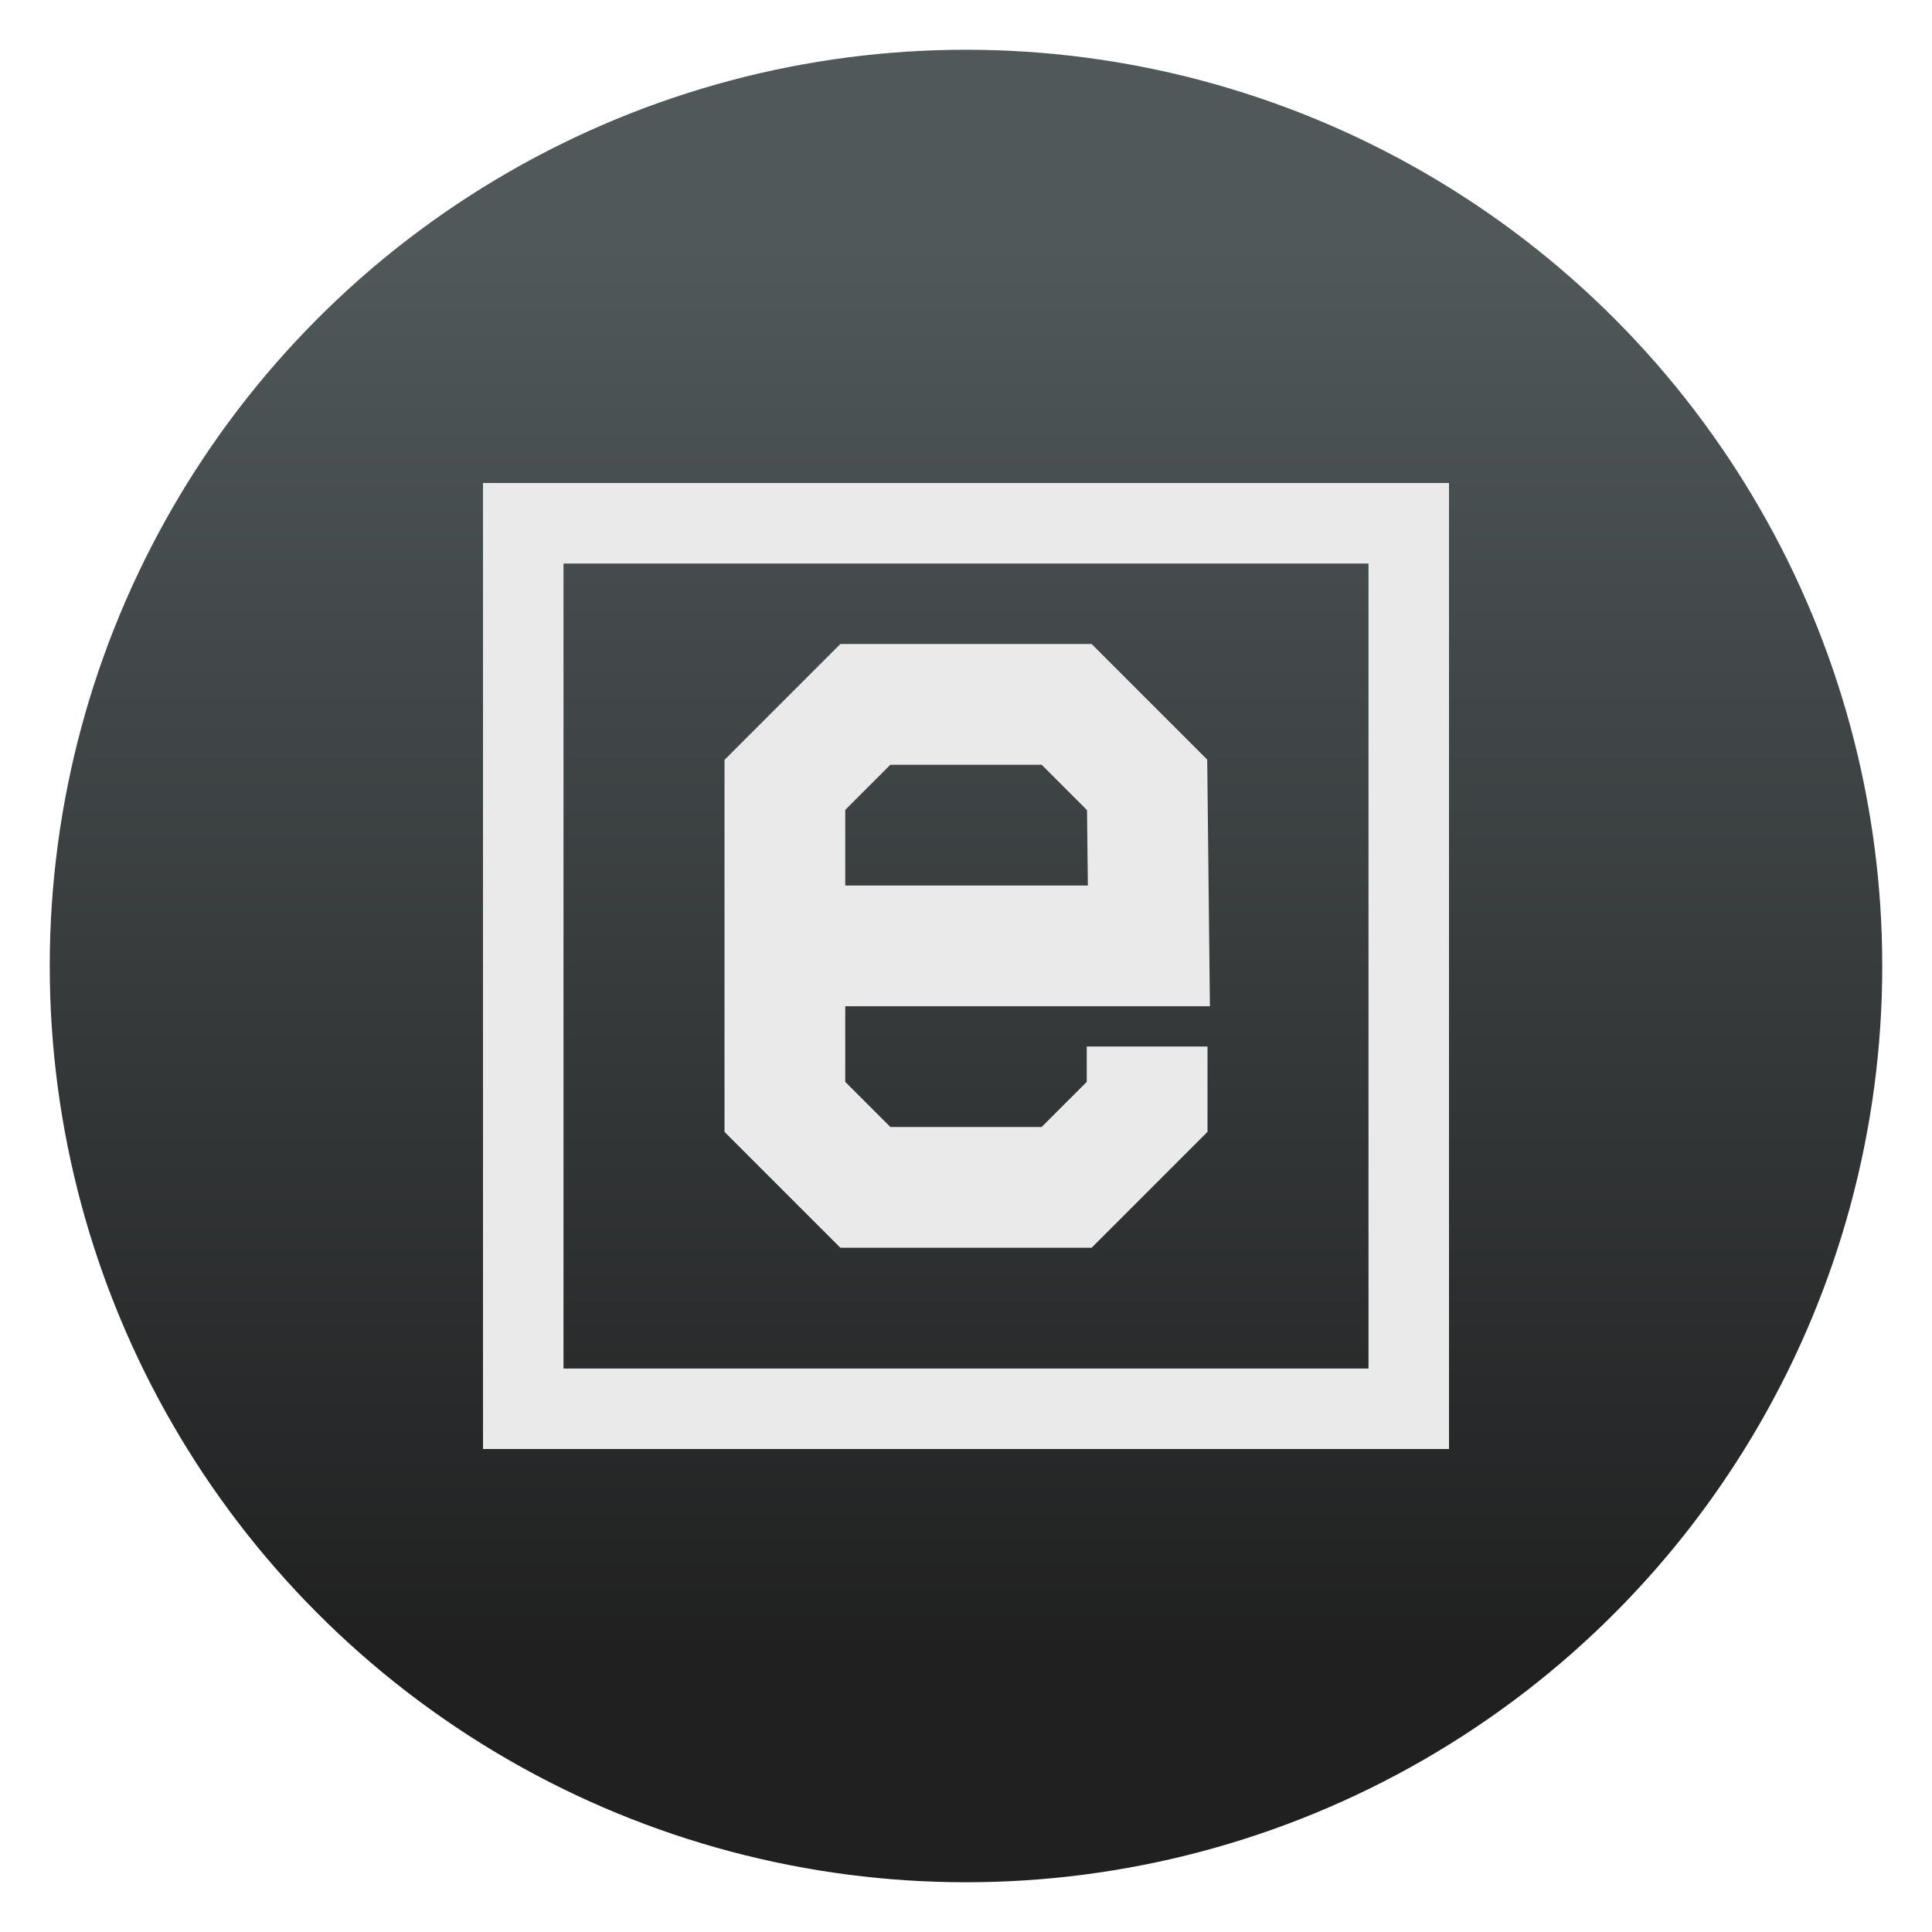
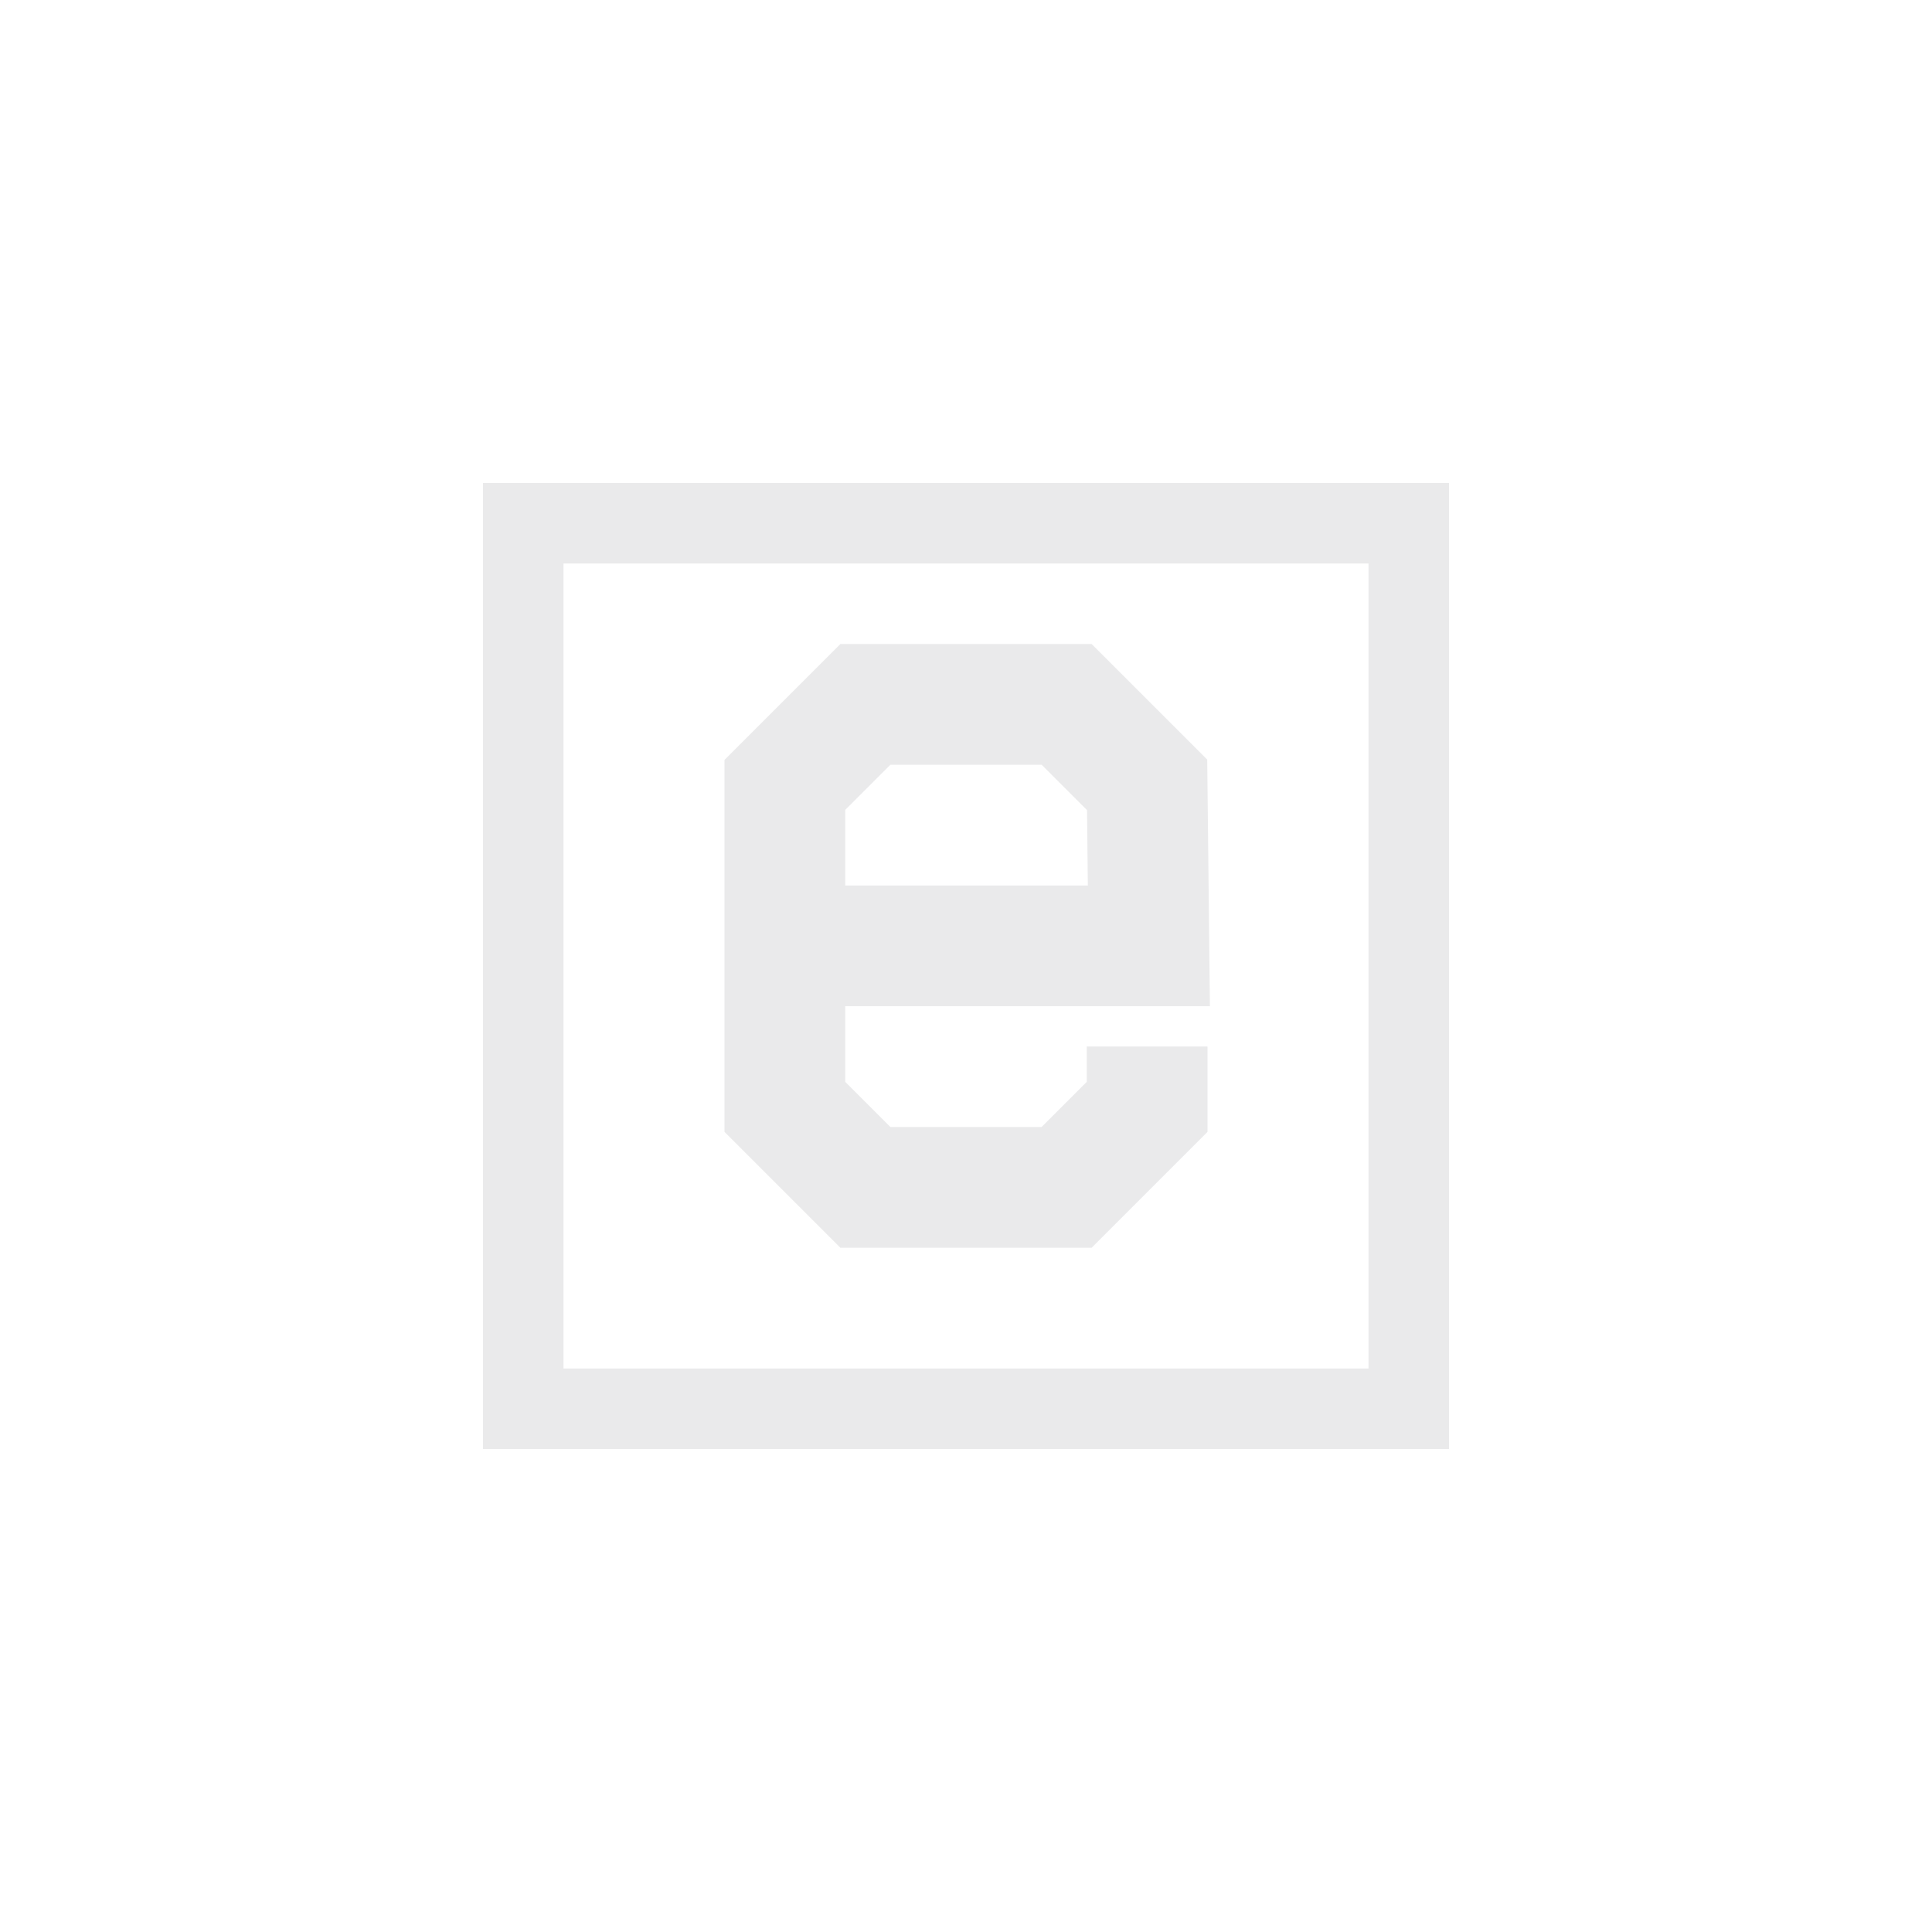
<svg xmlns="http://www.w3.org/2000/svg" clip-rule="evenodd" fill-rule="evenodd" stroke-linejoin="round" stroke-miterlimit="2" viewBox="0 0 48 48">
  <linearGradient id="a" x2="1" gradientTransform="matrix(0 -35.391 35.391 0 968.766 41.282)" gradientUnits="userSpaceOnUse">
    <stop stop-color="#202020" offset="0" />
    <stop stop-color="#50585a" offset="1" />
  </linearGradient>
-   <circle cx="24" cy="24" r="22.764" fill="url(#a)" />
  <path d="m12 12v24h24v-24zm2 2v20h20v-20zm13 12.879v-.879h3v2.121l-2.879 2.879h-6.242l-2.879-2.879v-9.242l2.879-2.879h6.242l2.872 2.872.067 6.128h-9.06v1.879l1.121 1.121h3.758zm-4.879-7.879-1.121 1.121v1.879h6.027l-.02-1.872-1.128-1.128z" fill="#eaeaeb" />
</svg>